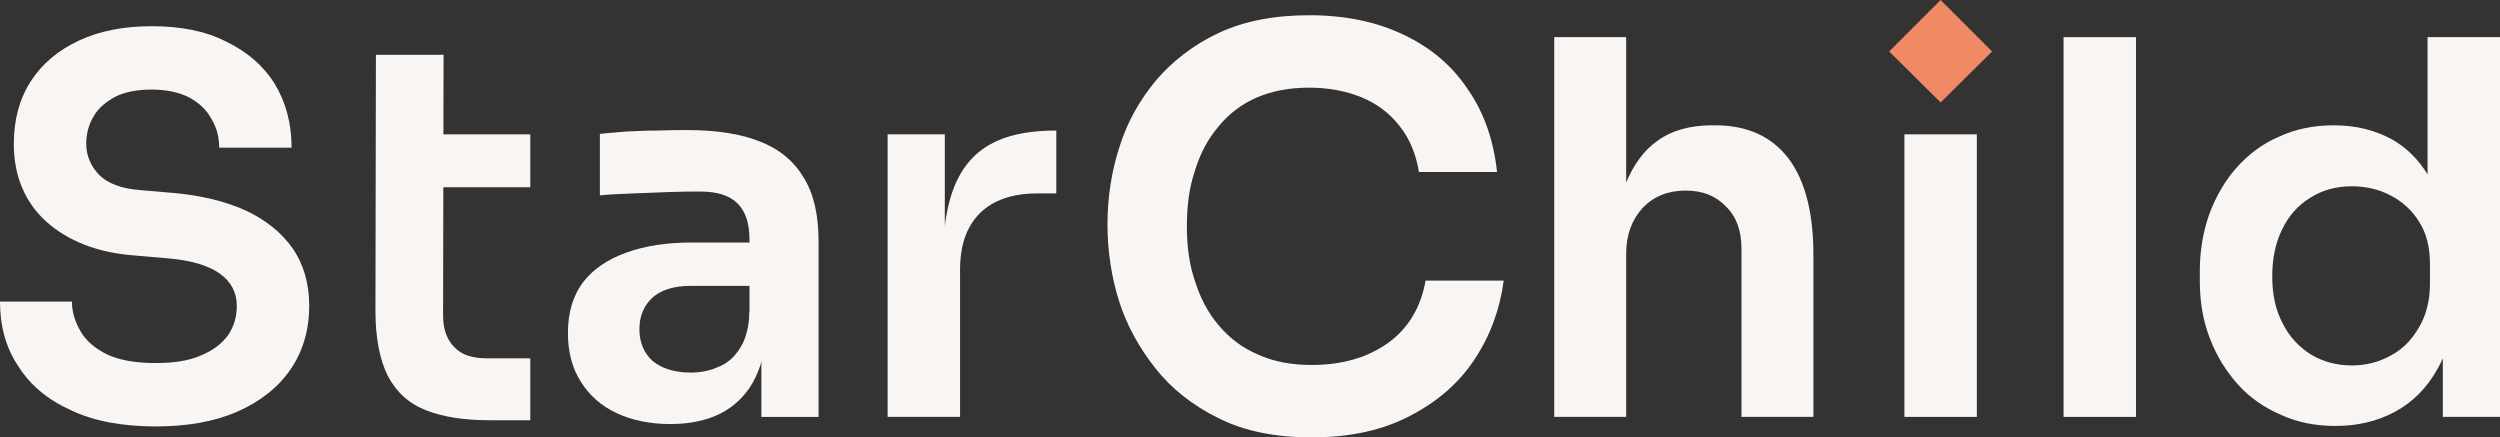
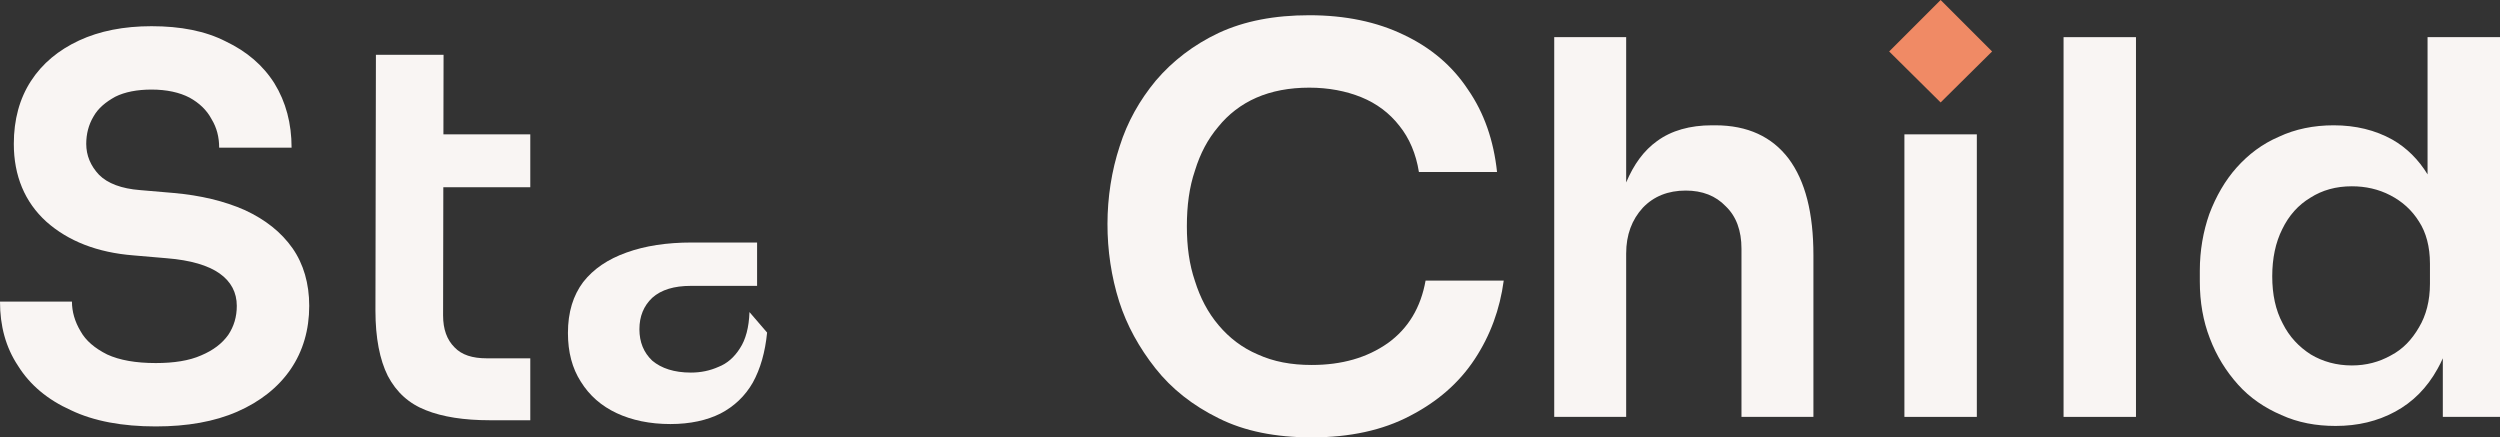
<svg xmlns="http://www.w3.org/2000/svg" version="1.1" x="0" y="0" width="147.82" height="25.862" viewBox="0, 0, 147.82, 25.862">
  <rect x="0" y="0" width="147.82" height="25.862" fill="#333333" stroke="none" />
  <g id="Layer_1">
    <path d="M144.439,21.185 C144.354,21.382 144.242,21.608 144.129,21.805 C143.509,22.932 142.664,23.777 141.622,24.34 C140.579,24.904 139.424,25.185 138.1,25.185 C136.945,25.185 135.875,24.988 134.889,24.538 C133.902,24.115 133.029,23.523 132.325,22.734 C131.62,21.946 131.057,21.044 130.663,20.002 C130.268,18.988 130.071,17.861 130.071,16.649 L130.071,16.001 C130.071,14.818 130.268,13.691 130.634,12.649 C131.029,11.606 131.564,10.677 132.24,9.916 C132.945,9.127 133.762,8.507 134.748,8.085 C135.706,7.634 136.804,7.409 137.987,7.409 C139.283,7.409 140.439,7.69 141.453,8.254 C142.298,8.733 143.002,9.437 143.537,10.31 L143.537,2.197 L147.82,2.197 L147.82,24.65 L144.439,24.65 z M139.058,21.608 C139.903,21.608 140.664,21.41 141.368,21.016 C142.072,20.65 142.608,20.086 143.03,19.354 C143.453,18.649 143.678,17.776 143.678,16.79 L143.678,15.579 C143.678,14.593 143.453,13.747 143.03,13.099 C142.608,12.423 142.044,11.916 141.34,11.55 C140.636,11.184 139.875,11.015 139.058,11.015 C138.128,11.015 137.311,11.24 136.607,11.691 C135.903,12.113 135.339,12.733 134.945,13.55 C134.55,14.339 134.353,15.269 134.353,16.339 C134.353,17.41 134.55,18.34 134.973,19.128 C135.367,19.917 135.931,20.509 136.635,20.96 C137.34,21.382 138.157,21.608 139.058,21.608" fill="#F9F5F3" />
    <path d="M122.014,2.197 L126.296,2.197 L126.296,24.65 L122.014,24.65 z" fill="#F9F5F3" />
    <path d="M96.152,14.987 L96.152,15.297 z M96.152,10.789 C96.603,9.719 97.194,8.902 97.983,8.338 C98.828,7.719 99.927,7.409 101.223,7.409 L101.42,7.409 C103.336,7.409 104.773,8.085 105.759,9.381 C106.745,10.705 107.224,12.592 107.224,15.1 L107.224,24.65 L102.97,24.65 L102.97,14.705 C102.97,13.635 102.66,12.79 102.04,12.198 C101.448,11.578 100.66,11.268 99.674,11.268 C98.631,11.268 97.786,11.606 97.138,12.282 C96.49,12.987 96.152,13.888 96.152,14.987 L96.152,24.65 L91.898,24.65 L91.898,2.197 L96.152,2.197 z" fill="#F9F5F3" />
-     <path d="M55.865,13.353 C56.372,9.268 58.485,7.719 62.457,7.719 L62.457,11.437 L61.302,11.437 C59.865,11.437 58.739,11.832 57.95,12.592 C57.161,13.381 56.767,14.48 56.767,15.945 L56.767,24.65 L52.484,24.65 L52.484,7.944 L55.865,7.944 z" fill="#F9F5F3" />
    <path d="M39.638,25.073 C38.427,25.073 37.356,24.848 36.455,24.425 C35.553,24.002 34.849,23.383 34.342,22.566 C33.834,21.777 33.581,20.819 33.581,19.692 C33.581,18.452 33.891,17.466 34.482,16.678 C35.102,15.889 35.947,15.325 37.046,14.931 C38.145,14.536 39.413,14.339 40.906,14.339 L44.765,14.339 L44.765,16.903 L40.849,16.903 C39.863,16.903 39.103,17.128 38.567,17.607 C38.06,18.086 37.807,18.706 37.807,19.467 C37.807,20.227 38.06,20.847 38.567,21.326 C39.103,21.777 39.863,22.03 40.849,22.03 C41.441,22.03 41.976,21.918 42.483,21.692 C42.991,21.495 43.413,21.129 43.751,20.594 C44.089,20.086 44.286,19.354 44.315,18.452 L45.357,19.664 C45.244,20.819 44.963,21.805 44.512,22.622 C44.061,23.411 43.413,24.031 42.596,24.453 C41.807,24.848 40.821,25.073 39.638,25.073" fill="#F9F5F3" />
-     <path d="M45.019,24.651 L45.019,19.693 L44.315,19.693 L44.315,14.171 C44.315,13.213 44.089,12.509 43.61,12.03 C43.131,11.551 42.399,11.325 41.413,11.325 C40.906,11.325 40.286,11.325 39.582,11.354 C38.849,11.382 38.145,11.41 37.412,11.438 C36.68,11.466 36.032,11.494 35.469,11.551 L35.469,7.917 C35.919,7.86 36.455,7.832 37.046,7.776 C37.638,7.748 38.258,7.719 38.877,7.719 C39.525,7.691 40.089,7.691 40.652,7.691 C42.371,7.691 43.808,7.917 44.934,8.367 C46.09,8.818 46.935,9.522 47.526,10.508 C48.118,11.466 48.4,12.706 48.4,14.284 L48.4,24.651 z" fill="#F9F5F3" />
    <path d="M23.382,7.944 L31.355,7.944 L31.355,11.071 L23.382,11.071 z" fill="#F9F5F3" />
    <path d="M28.96,24.848 C27.439,24.848 26.171,24.651 25.185,24.256 C24.171,23.862 23.438,23.186 22.931,22.228 C22.452,21.27 22.199,19.974 22.199,18.368 L22.227,3.24 L26.227,3.24 L26.199,18.65 C26.199,19.467 26.424,20.087 26.875,20.538 C27.298,20.988 27.946,21.186 28.763,21.186 L31.355,21.186 L31.355,24.848 z" fill="#F9F5F3" />
    <path d="M9.212,25.214 C7.24,25.214 5.55,24.904 4.197,24.256 C2.817,23.636 1.774,22.763 1.07,21.636 C0.338,20.537 -0,19.27 -0,17.833 L4.254,17.833 C4.254,18.424 4.423,19.016 4.761,19.58 C5.071,20.143 5.606,20.594 6.338,20.96 C7.071,21.298 8.029,21.467 9.212,21.467 C10.283,21.467 11.184,21.326 11.888,21.016 C12.621,20.706 13.128,20.312 13.494,19.805 C13.832,19.298 14.001,18.734 14.001,18.086 C14.001,17.298 13.663,16.65 12.987,16.171 C12.311,15.692 11.269,15.382 9.86,15.269 L7.888,15.1 C5.747,14.931 4.028,14.255 2.732,13.1 C1.465,11.945 0.817,10.395 0.817,8.508 C0.817,7.071 1.155,5.831 1.831,4.789 C2.507,3.747 3.465,2.958 4.676,2.394 C5.888,1.831 7.324,1.549 8.958,1.549 C10.677,1.549 12.142,1.831 13.353,2.451 C14.593,3.042 15.551,3.859 16.227,4.93 C16.903,6.029 17.241,7.296 17.241,8.733 L12.959,8.733 C12.959,8.113 12.818,7.55 12.508,7.043 C12.226,6.507 11.776,6.085 11.212,5.775 C10.621,5.465 9.86,5.296 8.958,5.296 C8.113,5.296 7.381,5.437 6.817,5.719 C6.254,6.029 5.803,6.395 5.521,6.902 C5.24,7.381 5.099,7.916 5.099,8.508 C5.099,9.184 5.352,9.804 5.859,10.339 C6.367,10.846 7.184,11.156 8.282,11.24 L10.254,11.409 C11.86,11.55 13.269,11.888 14.48,12.424 C15.692,12.987 16.621,13.72 17.297,14.678 C17.945,15.607 18.284,16.762 18.284,18.086 C18.284,19.495 17.917,20.763 17.185,21.833 C16.452,22.904 15.382,23.749 14.029,24.341 C12.677,24.932 11.071,25.214 9.212,25.214" fill="#F9F5F3" />
    <path d="M77.558,25.862 C75.417,25.862 73.586,25.496 72.064,24.735 C70.515,23.974 69.275,22.988 68.317,21.777 C67.36,20.566 66.627,19.241 66.176,17.833 C65.247,14.903 65.247,11.55 66.204,8.649 C66.655,7.212 67.388,5.916 68.346,4.761 C69.332,3.606 70.571,2.648 72.064,1.944 C73.586,1.239 75.361,0.901 77.417,0.901 C79.558,0.901 81.418,1.296 82.995,2.056 C84.601,2.817 85.869,3.887 86.799,5.296 C87.756,6.677 88.32,8.311 88.517,10.17 L83.897,10.17 C83.728,9.099 83.333,8.17 82.742,7.437 C82.15,6.677 81.389,6.113 80.488,5.747 C79.586,5.381 78.544,5.183 77.417,5.183 C76.234,5.183 75.192,5.381 74.29,5.775 C73.388,6.169 72.628,6.761 72.036,7.494 C71.416,8.226 70.966,9.071 70.656,10.085 C70.318,11.071 70.177,12.17 70.177,13.382 C70.177,14.565 70.318,15.635 70.656,16.621 C70.966,17.607 71.416,18.481 72.064,19.241 C72.684,19.974 73.445,20.566 74.375,20.96 C75.304,21.383 76.347,21.58 77.558,21.58 C79.333,21.58 80.826,21.157 82.066,20.284 C83.277,19.41 84.01,18.171 84.291,16.593 L88.912,16.593 C88.686,18.284 88.123,19.833 87.193,21.242 C86.263,22.65 84.996,23.749 83.362,24.594 C81.756,25.439 79.812,25.862 77.558,25.862" fill="#F9F5F3" />
    <path d="M112.604,7.944 L116.886,7.944 L116.886,24.65 L112.604,24.65 z" fill="#F9F5F3" />
    <path d="M114.745,-0 L111.702,3.043 L114.745,6.057 L117.788,3.043 z" fill="#F08A65" />
  </g>
</svg>